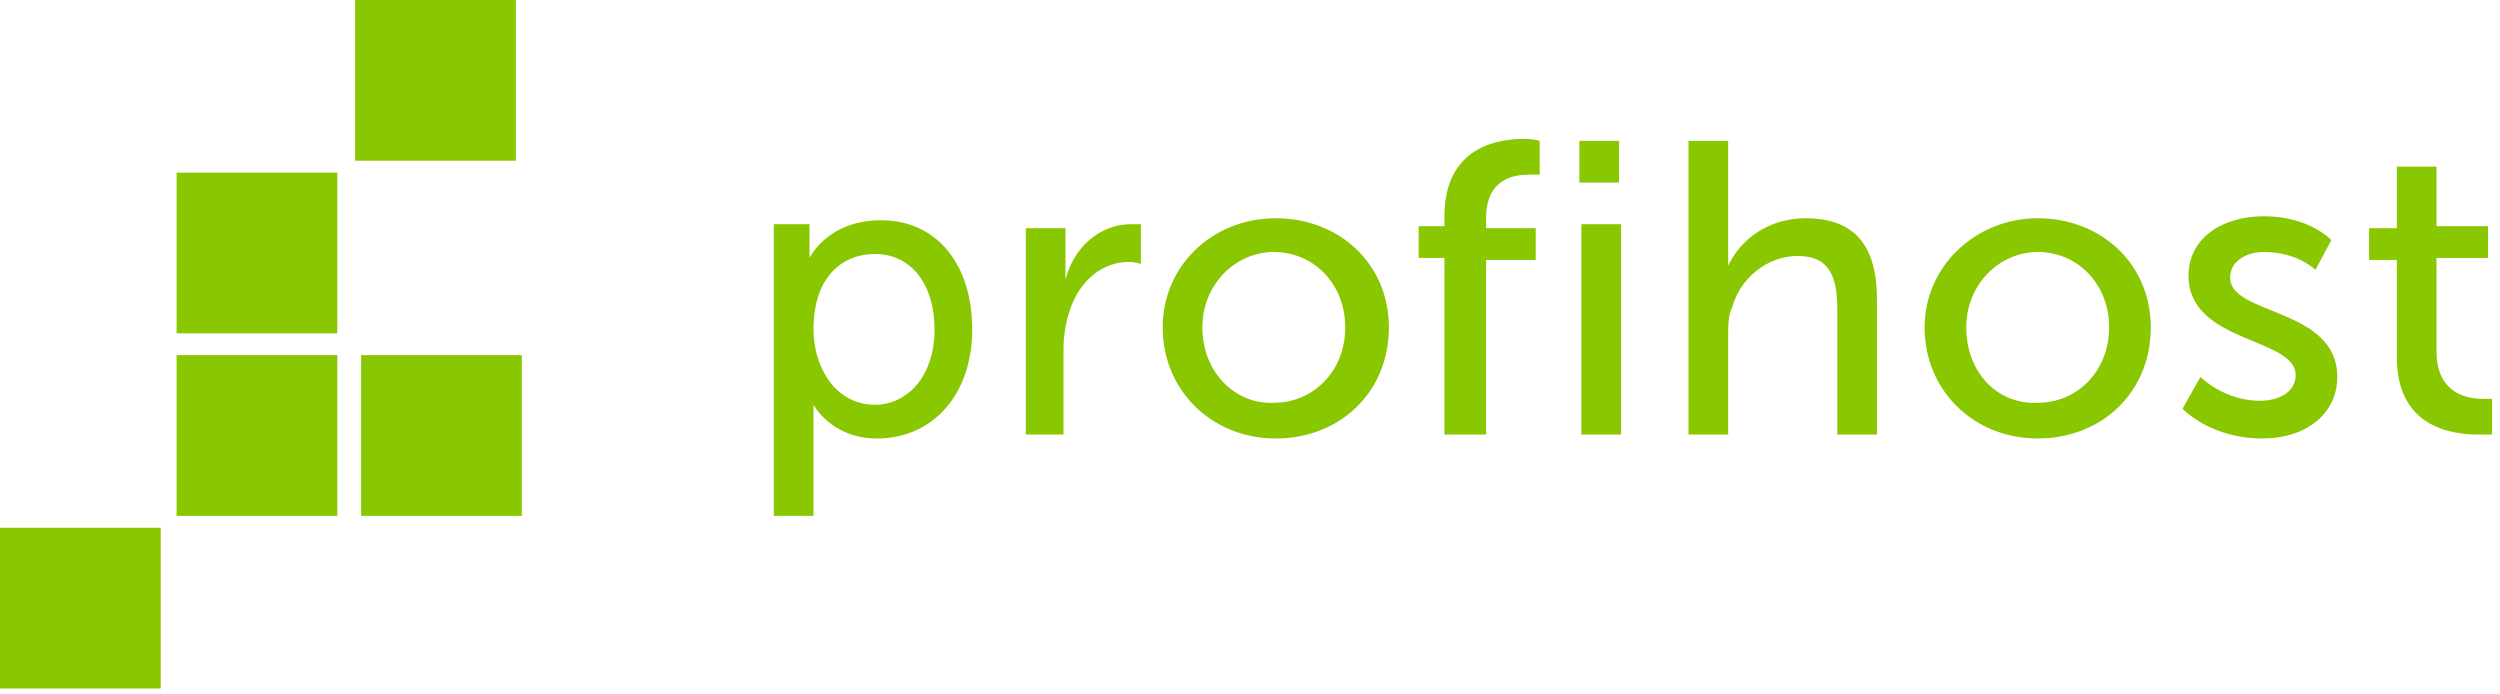
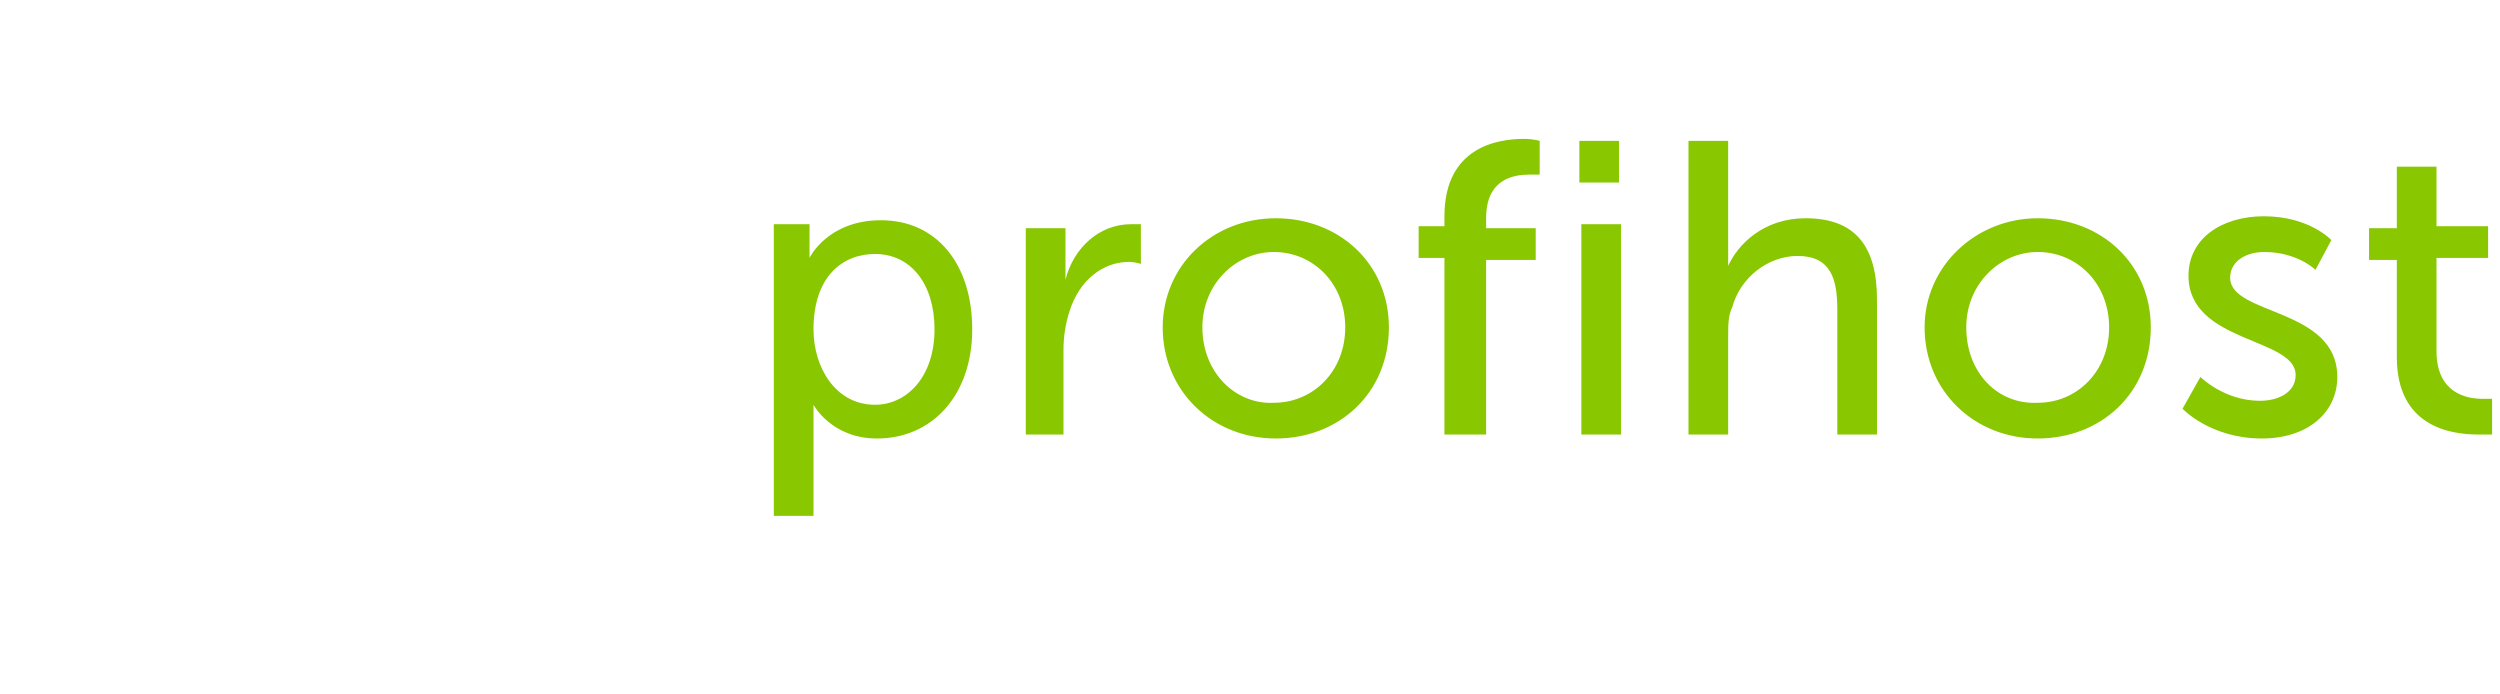
<svg xmlns="http://www.w3.org/2000/svg" width="126px" height="35px" viewBox="0 0 126 35" version="1.1">
  <g id="Page-1" stroke="none" stroke-width="1" fill="none" fill-rule="evenodd">
    <g id="logo_white" fill="#89C700" fill-rule="nonzero">
-       <path d="M17.9,0 L26,0 L26,8.1 L17.9,8.1 L17.9,0 Z M8.9,8.7 L17,8.7 L17,16.8 L8.9,16.8 L8.9,8.7 Z M18.2,17.9 L26.3,17.9 L26.3,26 L18.2,26 L18.2,17.9 Z M8.9,17.9 L17,17.9 L17,26 L8.9,26 L8.9,17.9 Z M0,26.6 L8.1,26.6 L8.1,34.7 L0,34.7 L0,26.6 Z" id="Shape" />
      <path d="M120.8,18 C120.8,21.5 123.5,21.9 124.9,21.9 L125.6,21.9 L125.6,20.1 L125.1,20.1 C124.3,20.1 122.8,19.8 122.8,17.7 L122.8,13 L125.4,13 L125.4,11.4 L122.8,11.4 L122.8,8.4 L120.8,8.4 L120.8,11.5 L119.4,11.5 L119.4,13.1 L120.8,13.1 L120.8,18 Z M110,20.6 C110,20.6 111.4,22.1 114,22.1 C116.3,22.1 117.8,20.8 117.8,19 C117.8,15.5 112.4,15.9 112.4,14 C112.4,13.1 113.3,12.7 114.1,12.7 C115.8,12.7 116.7,13.6 116.7,13.6 L117.5,12.1 C117.5,12.1 116.4,10.9 114.1,10.9 C112,10.9 110.3,12 110.3,13.9 C110.3,17.3 115.7,17 115.7,18.9 C115.7,19.8 114.8,20.2 113.9,20.2 C112.1,20.2 110.9,19 110.9,19 L110,20.6 Z M99.1,16.5 C99.1,14.3 100.8,12.7 102.7,12.7 C104.7,12.7 106.3,14.3 106.3,16.5 C106.3,18.7 104.7,20.3 102.7,20.3 C100.7,20.4 99.1,18.8 99.1,16.5 Z M97,16.5 C97,19.7 99.5,22.1 102.7,22.1 C105.9,22.1 108.4,19.8 108.4,16.5 C108.4,13.3 105.9,11 102.7,11 C99.6,11 97,13.4 97,16.5 Z M85.1,21.9 L87.1,21.9 L87.1,16.9 C87.1,16.4 87.1,15.9 87.3,15.5 C87.7,14 89.1,12.9 90.6,12.9 C92.3,12.9 92.6,14.1 92.6,15.6 L92.6,21.9 L94.6,21.9 L94.6,15.1 C94.6,12.4 93.5,11 91,11 C88.9,11 87.6,12.3 87.1,13.4 L87.1,7.1 L85.1,7.1 L85.1,21.9 Z M79.7,21.9 L81.7,21.9 L81.7,11.3 L79.7,11.3 L79.7,21.9 Z M79.6,9.2 L81.6,9.2 L81.6,7.1 L79.6,7.1 L79.6,9.2 Z M72.9,21.9 L74.9,21.9 L74.9,13.1 L77.4,13.1 L77.4,11.5 L74.9,11.5 L74.9,11 C74.9,9 76.3,8.8 77.1,8.8 L77.6,8.8 L77.6,7.1 C77.6,7.1 77.3,7 76.8,7 C75.5,7 72.8,7.4 72.8,10.9 L72.8,11.4 L71.5,11.4 L71.5,13 L72.8,13 L72.8,21.9 L72.9,21.9 Z M60.6,16.5 C60.6,14.3 62.3,12.7 64.2,12.7 C66.2,12.7 67.8,14.3 67.8,16.5 C67.8,18.7 66.2,20.3 64.2,20.3 C62.3,20.4 60.6,18.8 60.6,16.5 Z M58.6,16.5 C58.6,19.7 61.1,22.1 64.3,22.1 C67.5,22.1 70,19.8 70,16.5 C70,13.3 67.5,11 64.3,11 C61.1,11 58.6,13.4 58.6,16.5 Z M51.6,21.9 L53.6,21.9 L53.6,17.6 C53.6,17 53.7,16.3 53.9,15.7 C54.4,14.1 55.6,13.2 56.9,13.2 C57.2,13.2 57.5,13.3 57.5,13.3 L57.5,11.3 L57,11.3 C55.4,11.3 54.1,12.5 53.7,14.1 L53.7,11.5 L51.7,11.5 L51.7,21.9 L51.6,21.9 Z M41,16.6 C41,13.9 42.5,12.8 44.1,12.8 C45.9,12.8 47.1,14.3 47.1,16.6 C47.1,19 45.7,20.4 44.1,20.4 C42.1,20.4 41,18.5 41,16.6 Z M39,26 L41,26 L41,21.3 L41,20.4 C41,20.4 41.9,22.1 44.2,22.1 C47,22.1 49,19.9 49,16.6 C49,13.3 47.2,11.1 44.4,11.1 C41.7,11.1 40.8,13 40.8,13 L40.8,11.3 L39,11.3 L39,26 Z" id="Shape" />
    </g>
  </g>
</svg>